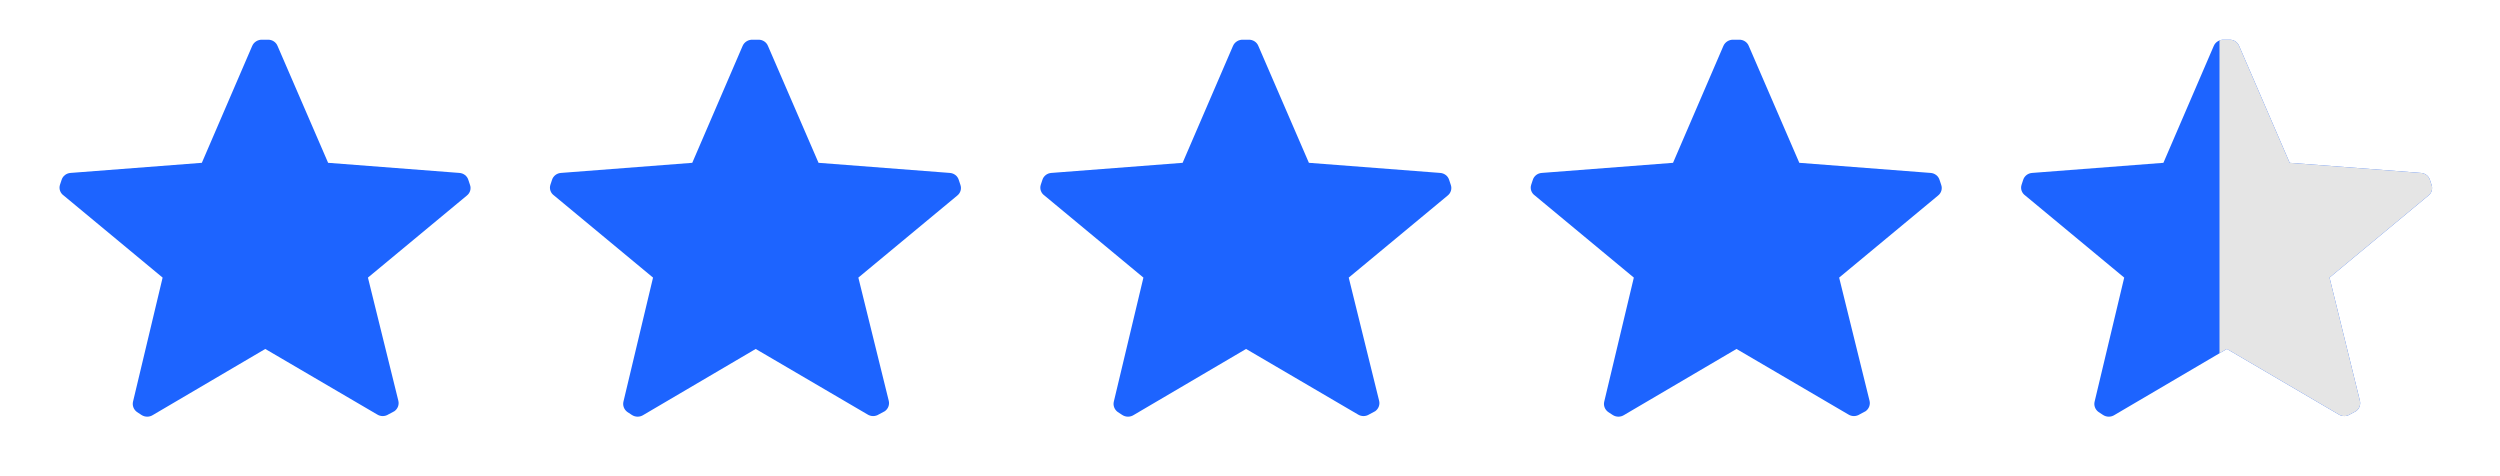
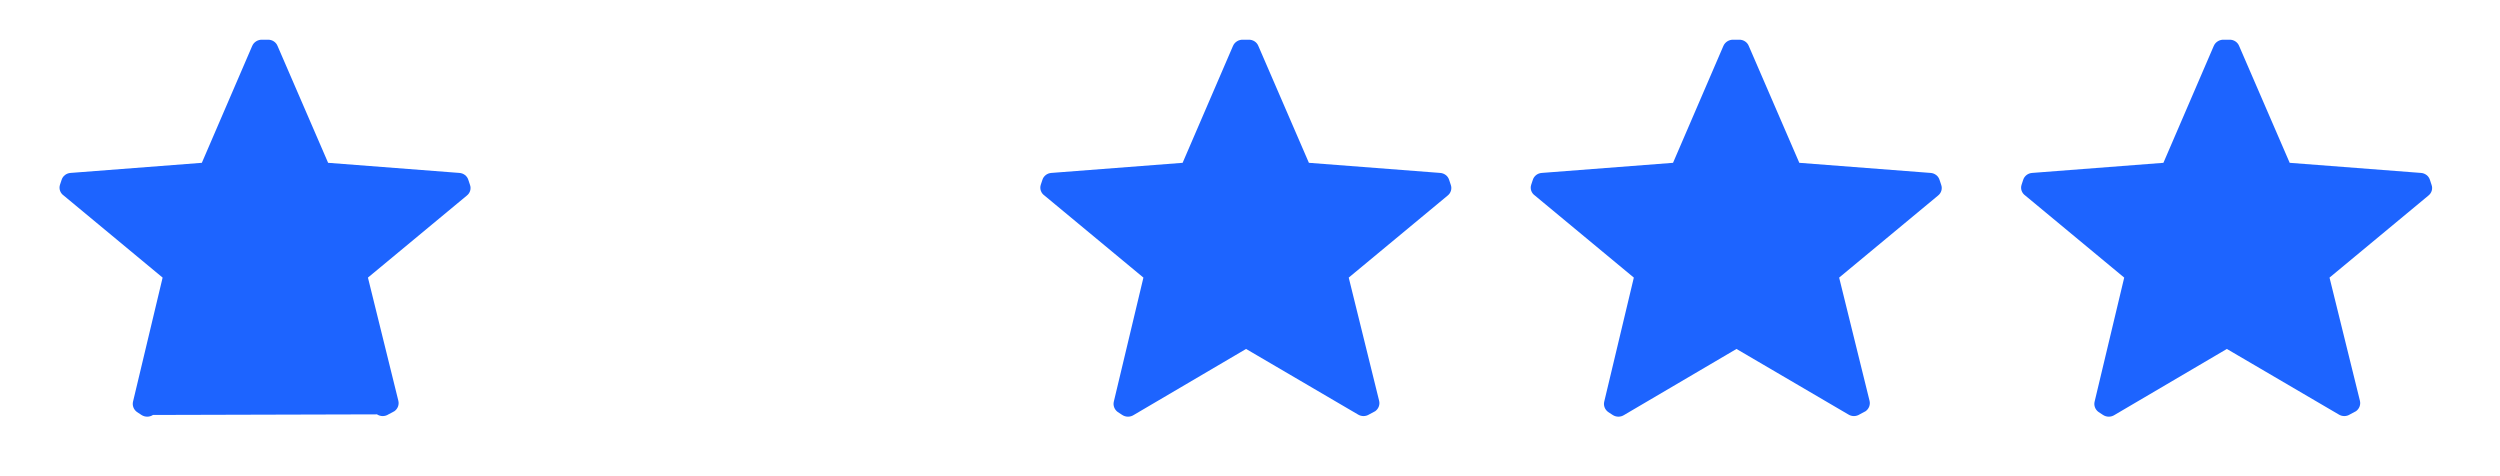
<svg xmlns="http://www.w3.org/2000/svg" width="126" height="24" viewBox="0 0 126 24" fill="none">
-   <path d="M3.209 9.854C3.034 9.731 2.959 9.515 3.022 9.315L3.105 9.065C3.166 8.868 3.348 8.728 3.56 8.715L10.173 8.206L12.708 2.321C12.793 2.115 13.007 1.986 13.236 2.001H13.505C13.721 1.997 13.916 2.125 13.991 2.321L16.537 8.206L23.149 8.715C23.362 8.728 23.544 8.868 23.604 9.065L23.687 9.315C23.758 9.508 23.696 9.724 23.532 9.854L18.544 13.991L20.076 20.195C20.126 20.394 20.049 20.602 19.879 20.724L19.579 20.884C19.404 20.999 19.175 20.999 19 20.884L13.37 17.587L7.71 20.914C7.535 21.029 7.306 21.029 7.13 20.914L6.903 20.765C6.733 20.642 6.656 20.433 6.706 20.235L8.196 13.991L3.209 9.854Z" fill="#1D64FF" />
-   <path d="M27.925 9.854C27.75 9.731 27.676 9.515 27.739 9.315L27.822 9.065C27.883 8.868 28.064 8.728 28.277 8.715L34.89 8.206L37.425 2.321C37.51 2.115 37.723 1.986 37.953 2.001H38.222C38.438 1.997 38.633 2.125 38.708 2.321L41.254 8.206L47.866 8.715C48.079 8.728 48.261 8.868 48.321 9.065L48.404 9.315C48.474 9.508 48.412 9.724 48.249 9.854L43.261 13.991L44.792 20.195C44.843 20.394 44.766 20.602 44.596 20.724L44.296 20.884C44.121 20.999 43.891 20.999 43.716 20.884L38.087 17.587L32.427 20.914C32.252 21.029 32.022 21.029 31.847 20.914L31.62 20.765C31.45 20.642 31.373 20.433 31.423 20.235L32.913 13.991L27.925 9.854Z" fill="#1D64FF" />
+   <path d="M3.209 9.854C3.034 9.731 2.959 9.515 3.022 9.315L3.105 9.065C3.166 8.868 3.348 8.728 3.56 8.715L10.173 8.206L12.708 2.321C12.793 2.115 13.007 1.986 13.236 2.001H13.505C13.721 1.997 13.916 2.125 13.991 2.321L16.537 8.206L23.149 8.715C23.362 8.728 23.544 8.868 23.604 9.065L23.687 9.315C23.758 9.508 23.696 9.724 23.532 9.854L18.544 13.991L20.076 20.195C20.126 20.394 20.049 20.602 19.879 20.724L19.579 20.884C19.404 20.999 19.175 20.999 19 20.884L7.71 20.914C7.535 21.029 7.306 21.029 7.13 20.914L6.903 20.765C6.733 20.642 6.656 20.433 6.706 20.235L8.196 13.991L3.209 9.854Z" fill="#1D64FF" />
  <path d="M52.64 9.854C52.465 9.731 52.391 9.515 52.454 9.315L52.537 9.065C52.597 8.868 52.779 8.728 52.992 8.715L59.604 8.206L62.14 2.321C62.225 2.115 62.438 1.986 62.667 2.001H62.936C63.153 1.997 63.348 2.125 63.423 2.321L65.968 8.206L72.581 8.715C72.793 8.728 72.975 8.868 73.036 9.065L73.119 9.315C73.189 9.508 73.127 9.724 72.964 9.854L67.976 13.991L69.507 20.195C69.558 20.394 69.48 20.602 69.311 20.724L69.011 20.884C68.836 20.999 68.606 20.999 68.431 20.884L62.802 17.587L57.142 20.914C56.967 21.029 56.737 21.029 56.562 20.914L56.334 20.765C56.165 20.642 56.087 20.433 56.138 20.235L57.628 13.991L52.64 9.854Z" fill="#1D64FF" />
  <path d="M77.357 9.854C77.182 9.731 77.107 9.515 77.171 9.315L77.254 9.065C77.314 8.868 77.496 8.728 77.709 8.715L84.321 8.206L86.856 2.321C86.942 2.115 87.155 1.986 87.384 2.001H87.653C87.869 1.997 88.065 2.125 88.14 2.321L90.685 8.206L97.297 8.715C97.51 8.728 97.692 8.868 97.753 9.065L97.836 9.315C97.906 9.508 97.844 9.724 97.68 9.854L92.693 13.991L94.224 20.195C94.275 20.394 94.197 20.602 94.028 20.724L93.728 20.884C93.552 20.999 93.323 20.999 93.148 20.884L87.519 17.587L81.858 20.914C81.683 21.029 81.454 21.029 81.279 20.914L81.051 20.765C80.882 20.642 80.804 20.433 80.855 20.235L82.345 13.991L77.357 9.854Z" fill="#1D64FF" />
  <path d="M102.072 9.854C101.897 9.731 101.822 9.515 101.886 9.315L101.968 9.065C102.029 8.868 102.211 8.728 102.424 8.715L109.036 8.206L111.571 2.321C111.656 2.115 111.87 1.986 112.099 2.001H112.368C112.584 1.997 112.779 2.125 112.854 2.321L115.4 8.206L122.012 8.715C122.225 8.728 122.407 8.868 122.468 9.065L122.55 9.315C122.621 9.508 122.559 9.724 122.395 9.854L117.408 13.991L118.939 20.195C118.989 20.394 118.912 20.602 118.742 20.724L118.442 20.884C118.267 20.999 118.038 20.999 117.863 20.884L112.234 17.587L106.573 20.914C106.398 21.029 106.169 21.029 105.994 20.914L105.766 20.765C105.596 20.642 105.519 20.433 105.57 20.235L107.06 13.991L102.072 9.854Z" fill="#1D64FF" />
  <g clip-path="url(#clip0_957_1430)">
-     <path d="M102.072 9.854C101.897 9.731 101.822 9.515 101.886 9.315L101.968 9.065C102.029 8.868 102.211 8.728 102.424 8.715L109.036 8.206L111.571 2.321C111.656 2.115 111.87 1.986 112.099 2.001H112.368C112.584 1.997 112.779 2.125 112.854 2.321L115.4 8.206L122.012 8.715C122.225 8.728 122.407 8.868 122.468 9.065L122.55 9.315C122.621 9.508 122.559 9.724 122.395 9.854L117.408 13.991L118.939 20.195C118.989 20.394 118.912 20.602 118.742 20.724L118.442 20.884C118.267 20.999 118.038 20.999 117.863 20.884L112.234 17.587L106.573 20.914C106.398 21.029 106.169 21.029 105.994 20.914L105.766 20.765C105.596 20.642 105.519 20.433 105.57 20.235L107.06 13.991L102.072 9.854Z" fill="#E5E5E5" />
-   </g>
+     </g>
  <defs>
    <clipPath id="clip0_957_1430">
      <rect width="11" height="19" fill="white" transform="translate(111.863 2)" />
    </clipPath>
  </defs>
</svg>